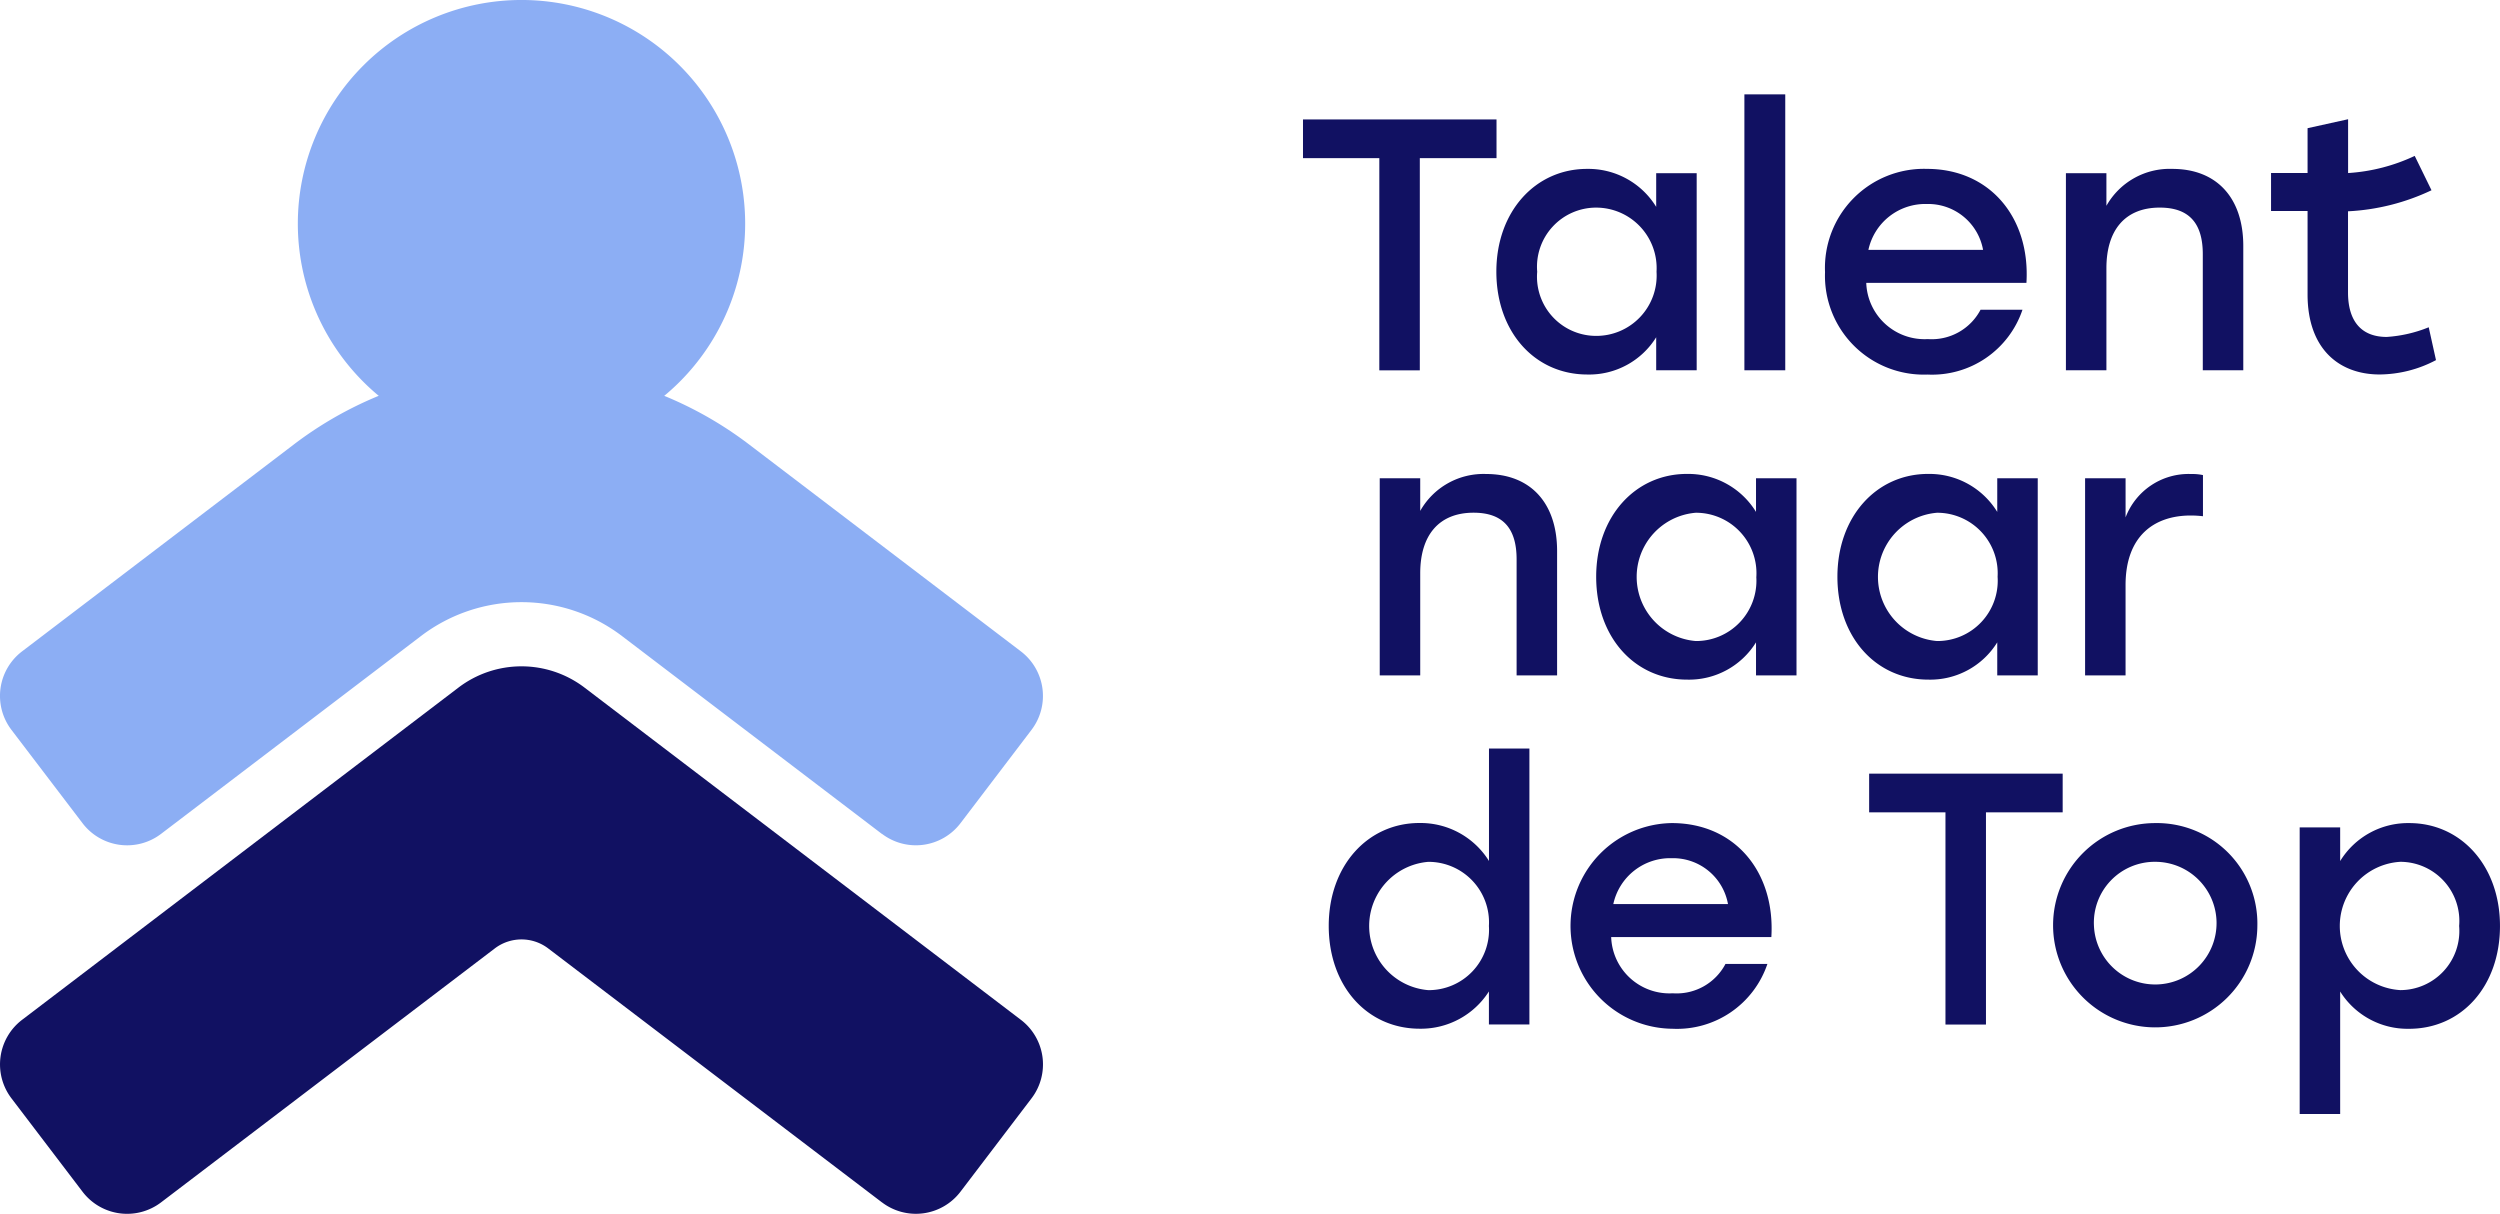
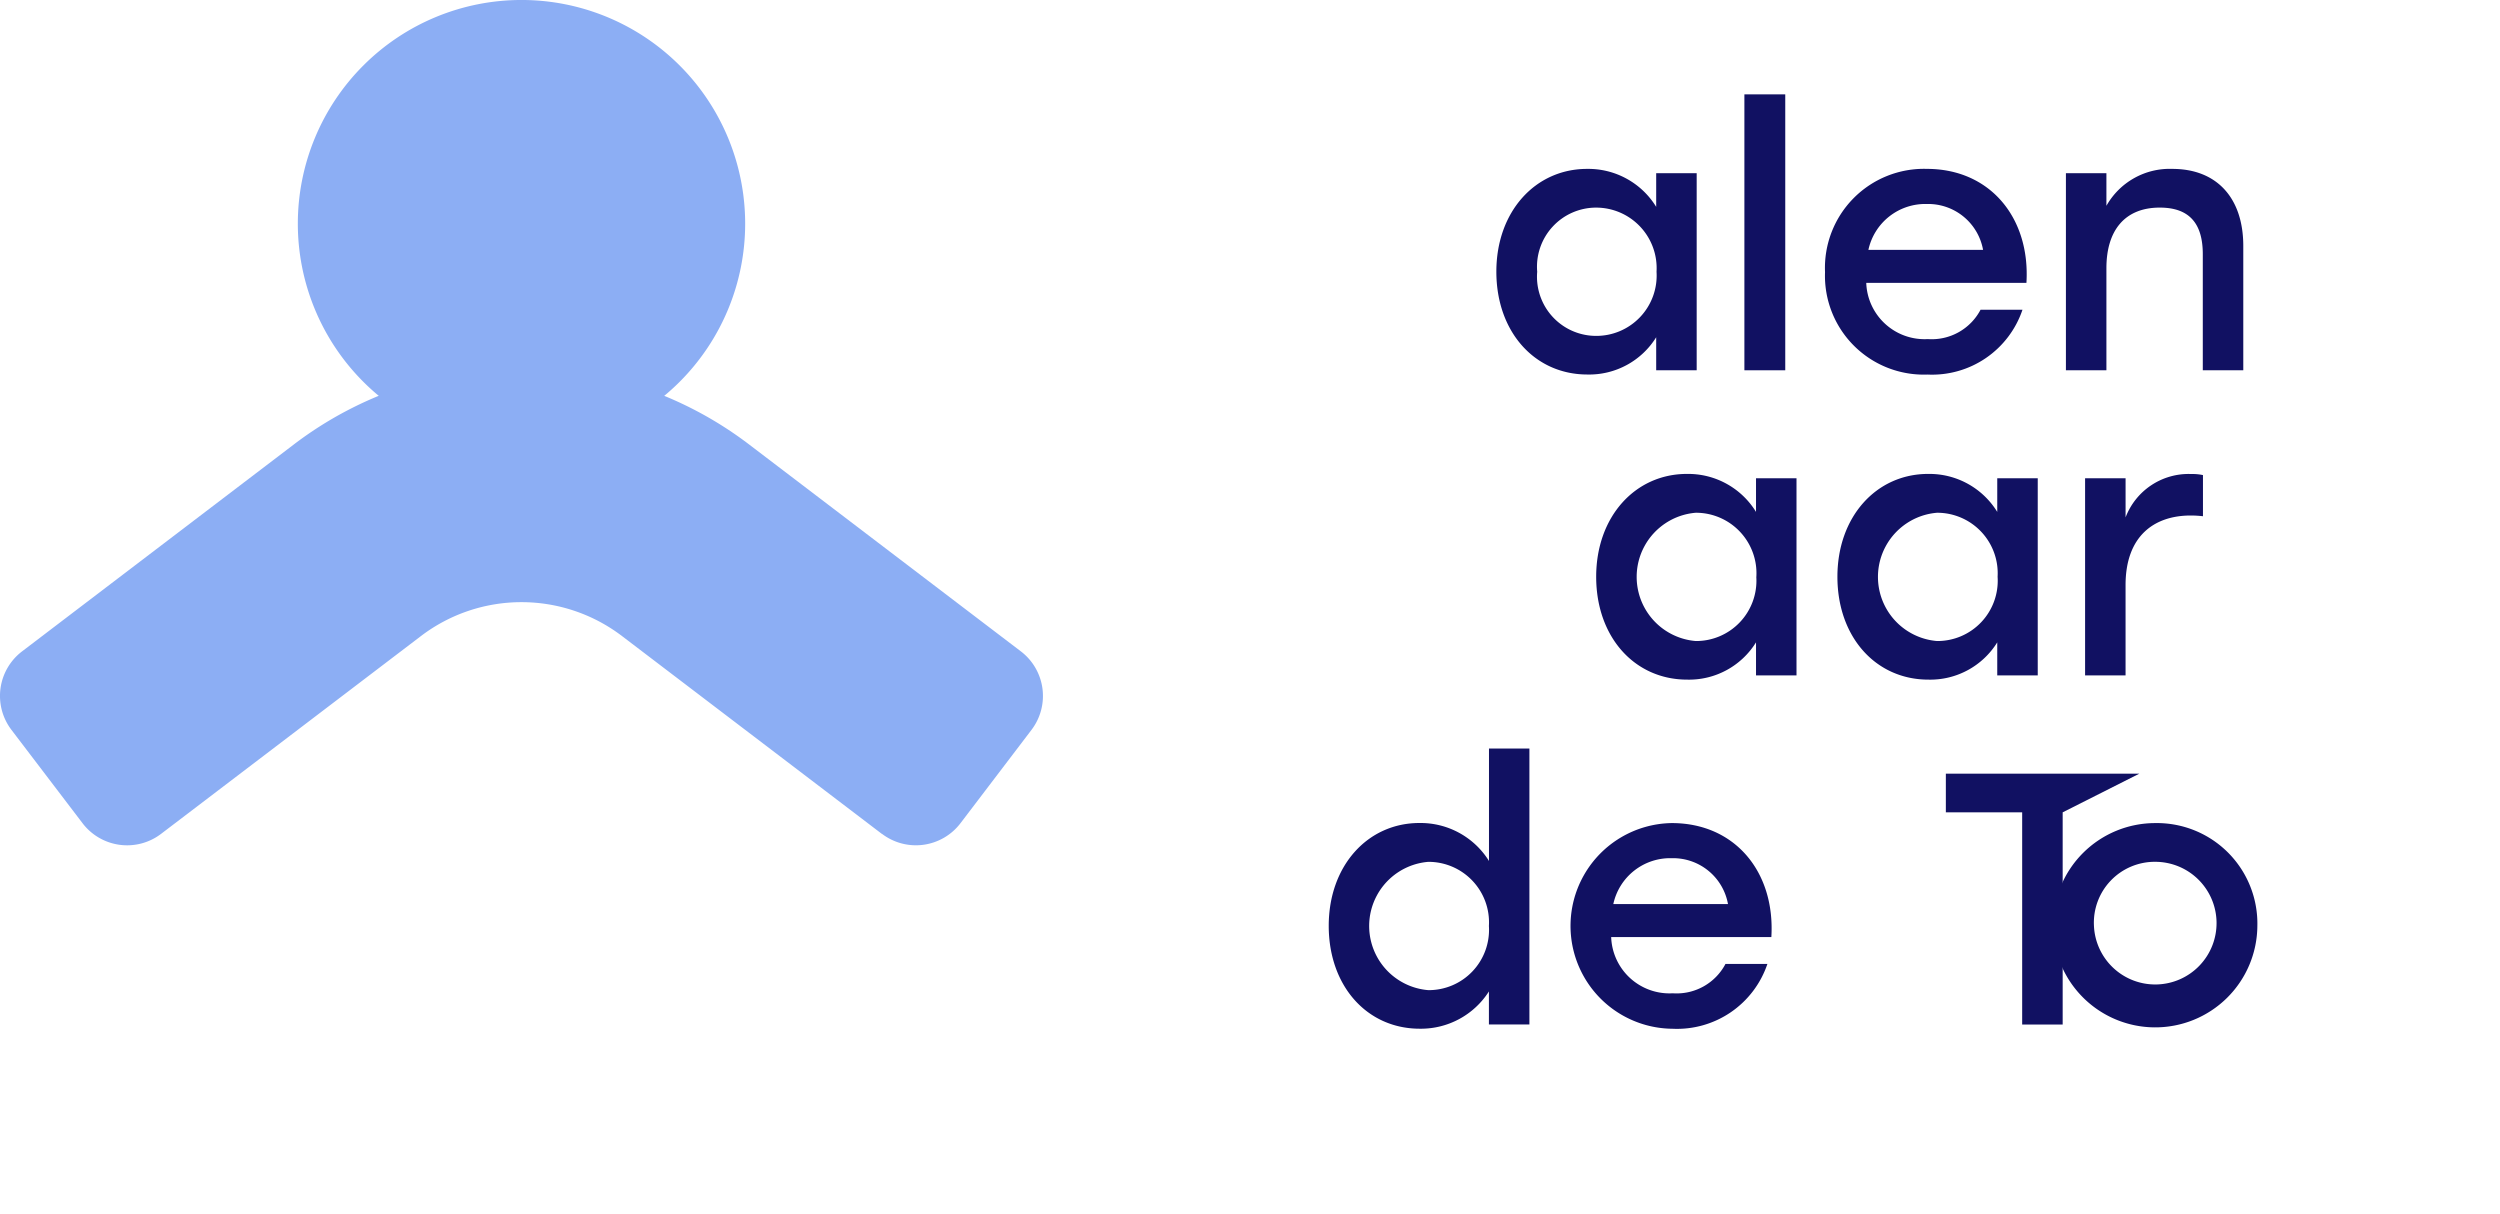
<svg xmlns="http://www.w3.org/2000/svg" width="143.729" height="69.785" viewBox="0 0 143.729 69.785">
-   <path d="M50.706,106.414l-19.187-14.6a2.537,2.537,0,0,0-3.072,0l-19.187,14.6a3.221,3.221,0,0,1-4.513-.612L.66,100.432a3.222,3.222,0,0,1,.611-4.514l25.087-19.1a5.983,5.983,0,0,1,7.248,0l25.087,19.1a3.22,3.22,0,0,1,.614,4.512h0l-4.087,5.37a3.22,3.22,0,0,1-4.512.613h0" transform="translate(-0.001 -37.287)" fill="#111162" />
  <path d="M50.7,68.515,35.76,57.141a9.544,9.544,0,0,0-11.559,0L9.258,68.515A3.221,3.221,0,0,1,4.745,67.9L.658,62.534a3.22,3.22,0,0,1,.611-4.513h0l15.63-11.9a21.6,21.6,0,0,1,26.161,0l15.631,11.9a3.221,3.221,0,0,1,.612,4.513h0L55.22,67.9a3.221,3.221,0,0,1-4.514.612" transform="translate(0 -20.573)" fill="#8caef4" />
  <path d="M59.506,12.86A12.859,12.859,0,1,1,46.647,0h0A12.859,12.859,0,0,1,59.506,12.86" transform="translate(-16.665 -0.001)" fill="#8caef4" />
  <g transform="translate(74.912 5.425)">
-     <path d="M166.717,58.2v7.149h-2.328V58.675c0-1.751-.762-2.678-2.472-2.678-2,0-3.069,1.3-3.069,3.481v5.872h-2.328V54.019h2.328v1.875a4.175,4.175,0,0,1,3.79-2.122c2.555,0,4.079,1.668,4.079,4.43" transform="translate(-152.109 -31.946)" fill="#111162" />
    <path d="M192.593,54.019V65.351h-2.328v-1.9a4.528,4.528,0,0,1-3.956,2.143c-3.029,0-5.233-2.452-5.233-5.913s2.247-5.913,5.213-5.913a4.574,4.574,0,0,1,3.976,2.183V54.019Zm-2.308,5.666A3.479,3.479,0,0,0,186.8,56a3.7,3.7,0,0,0,0,7.375,3.467,3.467,0,0,0,3.482-3.687" transform="translate(-164.221 -31.946)" fill="#111162" />
    <path d="M219.96,54.019V65.351h-2.328v-1.9a4.53,4.53,0,0,1-3.956,2.143c-3.029,0-5.233-2.452-5.233-5.913s2.245-5.913,5.212-5.913a4.577,4.577,0,0,1,3.977,2.183V54.019Zm-2.308,5.666A3.479,3.479,0,0,0,214.17,56a3.7,3.7,0,0,0,0,7.375,3.467,3.467,0,0,0,3.483-3.687" transform="translate(-177.719 -31.946)" fill="#111162" />
    <path d="M243.317,53.833V56.2a6.135,6.135,0,0,0-.7-.042c-2.122,0-3.75,1.195-3.75,4v5.192H236.54V54.019h2.328v2.246a3.878,3.878,0,0,1,3.77-2.492,2.964,2.964,0,0,1,.679.061" transform="translate(-191.577 -31.946)" fill="#111162" />
    <path d="M162.273,84.92v15.863h-2.328v-1.9a4.634,4.634,0,0,1-3.976,2.143c-3.029,0-5.233-2.452-5.233-5.913s2.245-5.913,5.213-5.913a4.635,4.635,0,0,1,4,2.183V84.92Zm-2.328,10.2a3.479,3.479,0,0,0-3.482-3.687,3.7,3.7,0,0,0,0,7.376,3.468,3.468,0,0,0,3.482-3.688" transform="translate(-149.257 -47.309)" fill="#111162" />
    <path d="M189.68,99.926H180.47a3.355,3.355,0,0,0,3.544,3.234,3.173,3.173,0,0,0,3.028-1.689h2.41a5.485,5.485,0,0,1-5.459,3.728,5.913,5.913,0,0,1-.042-11.825c3.647,0,5.955,2.823,5.728,6.551m-9.086-1.895h6.593a3.208,3.208,0,0,0-3.235-2.637,3.346,3.346,0,0,0-3.358,2.637" transform="translate(-162.753 -51.479)" fill="#111162" />
-     <path d="M223.167,89.99h-4.41v12.2h-2.328V89.99h-4.388V87.765h11.126Z" transform="translate(-179.493 -48.712)" fill="#111162" />
-     <path d="M158.943,15.775h-4.41v12.2h-2.328v-12.2h-4.388V13.55h11.126Z" transform="translate(-147.818 -12.108)" fill="#111162" />
+     <path d="M223.167,89.99v12.2h-2.328V89.99h-4.388V87.765h11.126Z" transform="translate(-179.493 -48.712)" fill="#111162" />
    <path d="M244.653,99.288a5.872,5.872,0,1,1-5.872-5.913,5.776,5.776,0,0,1,5.872,5.913m-9.394,0a3.526,3.526,0,1,0,3.522-3.687,3.5,3.5,0,0,0-3.522,3.687" transform="translate(-189.786 -51.479)" fill="#111162" />
-     <path d="M272.4,99.288c0,3.461-2.2,5.913-5.233,5.913a4.572,4.572,0,0,1-3.955-2.143V110.1h-2.328V93.622h2.328v1.936a4.574,4.574,0,0,1,3.976-2.183c2.966,0,5.212,2.452,5.212,5.913m-2.348,0a3.4,3.4,0,0,0-3.378-3.687,3.694,3.694,0,0,0,0,7.376,3.4,3.4,0,0,0,3.378-3.688" transform="translate(-203.584 -51.479)" fill="#111162" />
    <path d="M181.269,19.407V30.739h-2.328v-1.9a4.531,4.531,0,0,1-3.956,2.142c-3.029,0-5.233-2.451-5.233-5.913S172,19.16,174.964,19.16a4.578,4.578,0,0,1,3.977,2.183V19.407Zm-2.308,5.666a3.48,3.48,0,0,0-3.483-3.687,3.4,3.4,0,0,0-3.378,3.687,3.4,3.4,0,0,0,3.378,3.688,3.468,3.468,0,0,0,3.483-3.688" transform="translate(-158.636 -14.875)" fill="#111162" />
    <rect width="2.349" height="15.863" transform="translate(25.376)" fill="#111162" />
    <path d="M218.616,25.711h-9.209a3.355,3.355,0,0,0,3.543,3.234,3.173,3.173,0,0,0,3.029-1.689h2.41a5.485,5.485,0,0,1-5.459,3.728,5.682,5.682,0,0,1-5.893-5.892,5.693,5.693,0,0,1,5.851-5.933c3.647,0,5.955,2.823,5.728,6.551m-9.086-1.895h6.593a3.208,3.208,0,0,0-3.235-2.637,3.346,3.346,0,0,0-3.358,2.637" transform="translate(-177.025 -14.875)" fill="#111162" />
    <path d="M244.561,23.591V30.74h-2.328V24.064c0-1.751-.762-2.678-2.472-2.678-2,0-3.069,1.3-3.069,3.481V30.74h-2.328V19.408h2.328v1.875a4.175,4.175,0,0,1,3.79-2.122c2.555,0,4.079,1.668,4.079,4.43" transform="translate(-190.503 -14.876)" fill="#111162" />
-     <path d="M266.693,25.486a7.751,7.751,0,0,1-2.413.556c-1.464,0-2.227-.908-2.227-2.557V18.819a12.626,12.626,0,0,0,4.8-1.21l-.965-1.975a10.526,10.526,0,0,1-3.83.986V13.526l-2.33.515v2.577h-2.1V18.8h2.1v4.8c0,3.134,1.815,4.6,4.145,4.6a7.036,7.036,0,0,0,3.238-.825Z" transform="translate(-201.974 -12.096)" fill="#111162" />
  </g>
</svg>